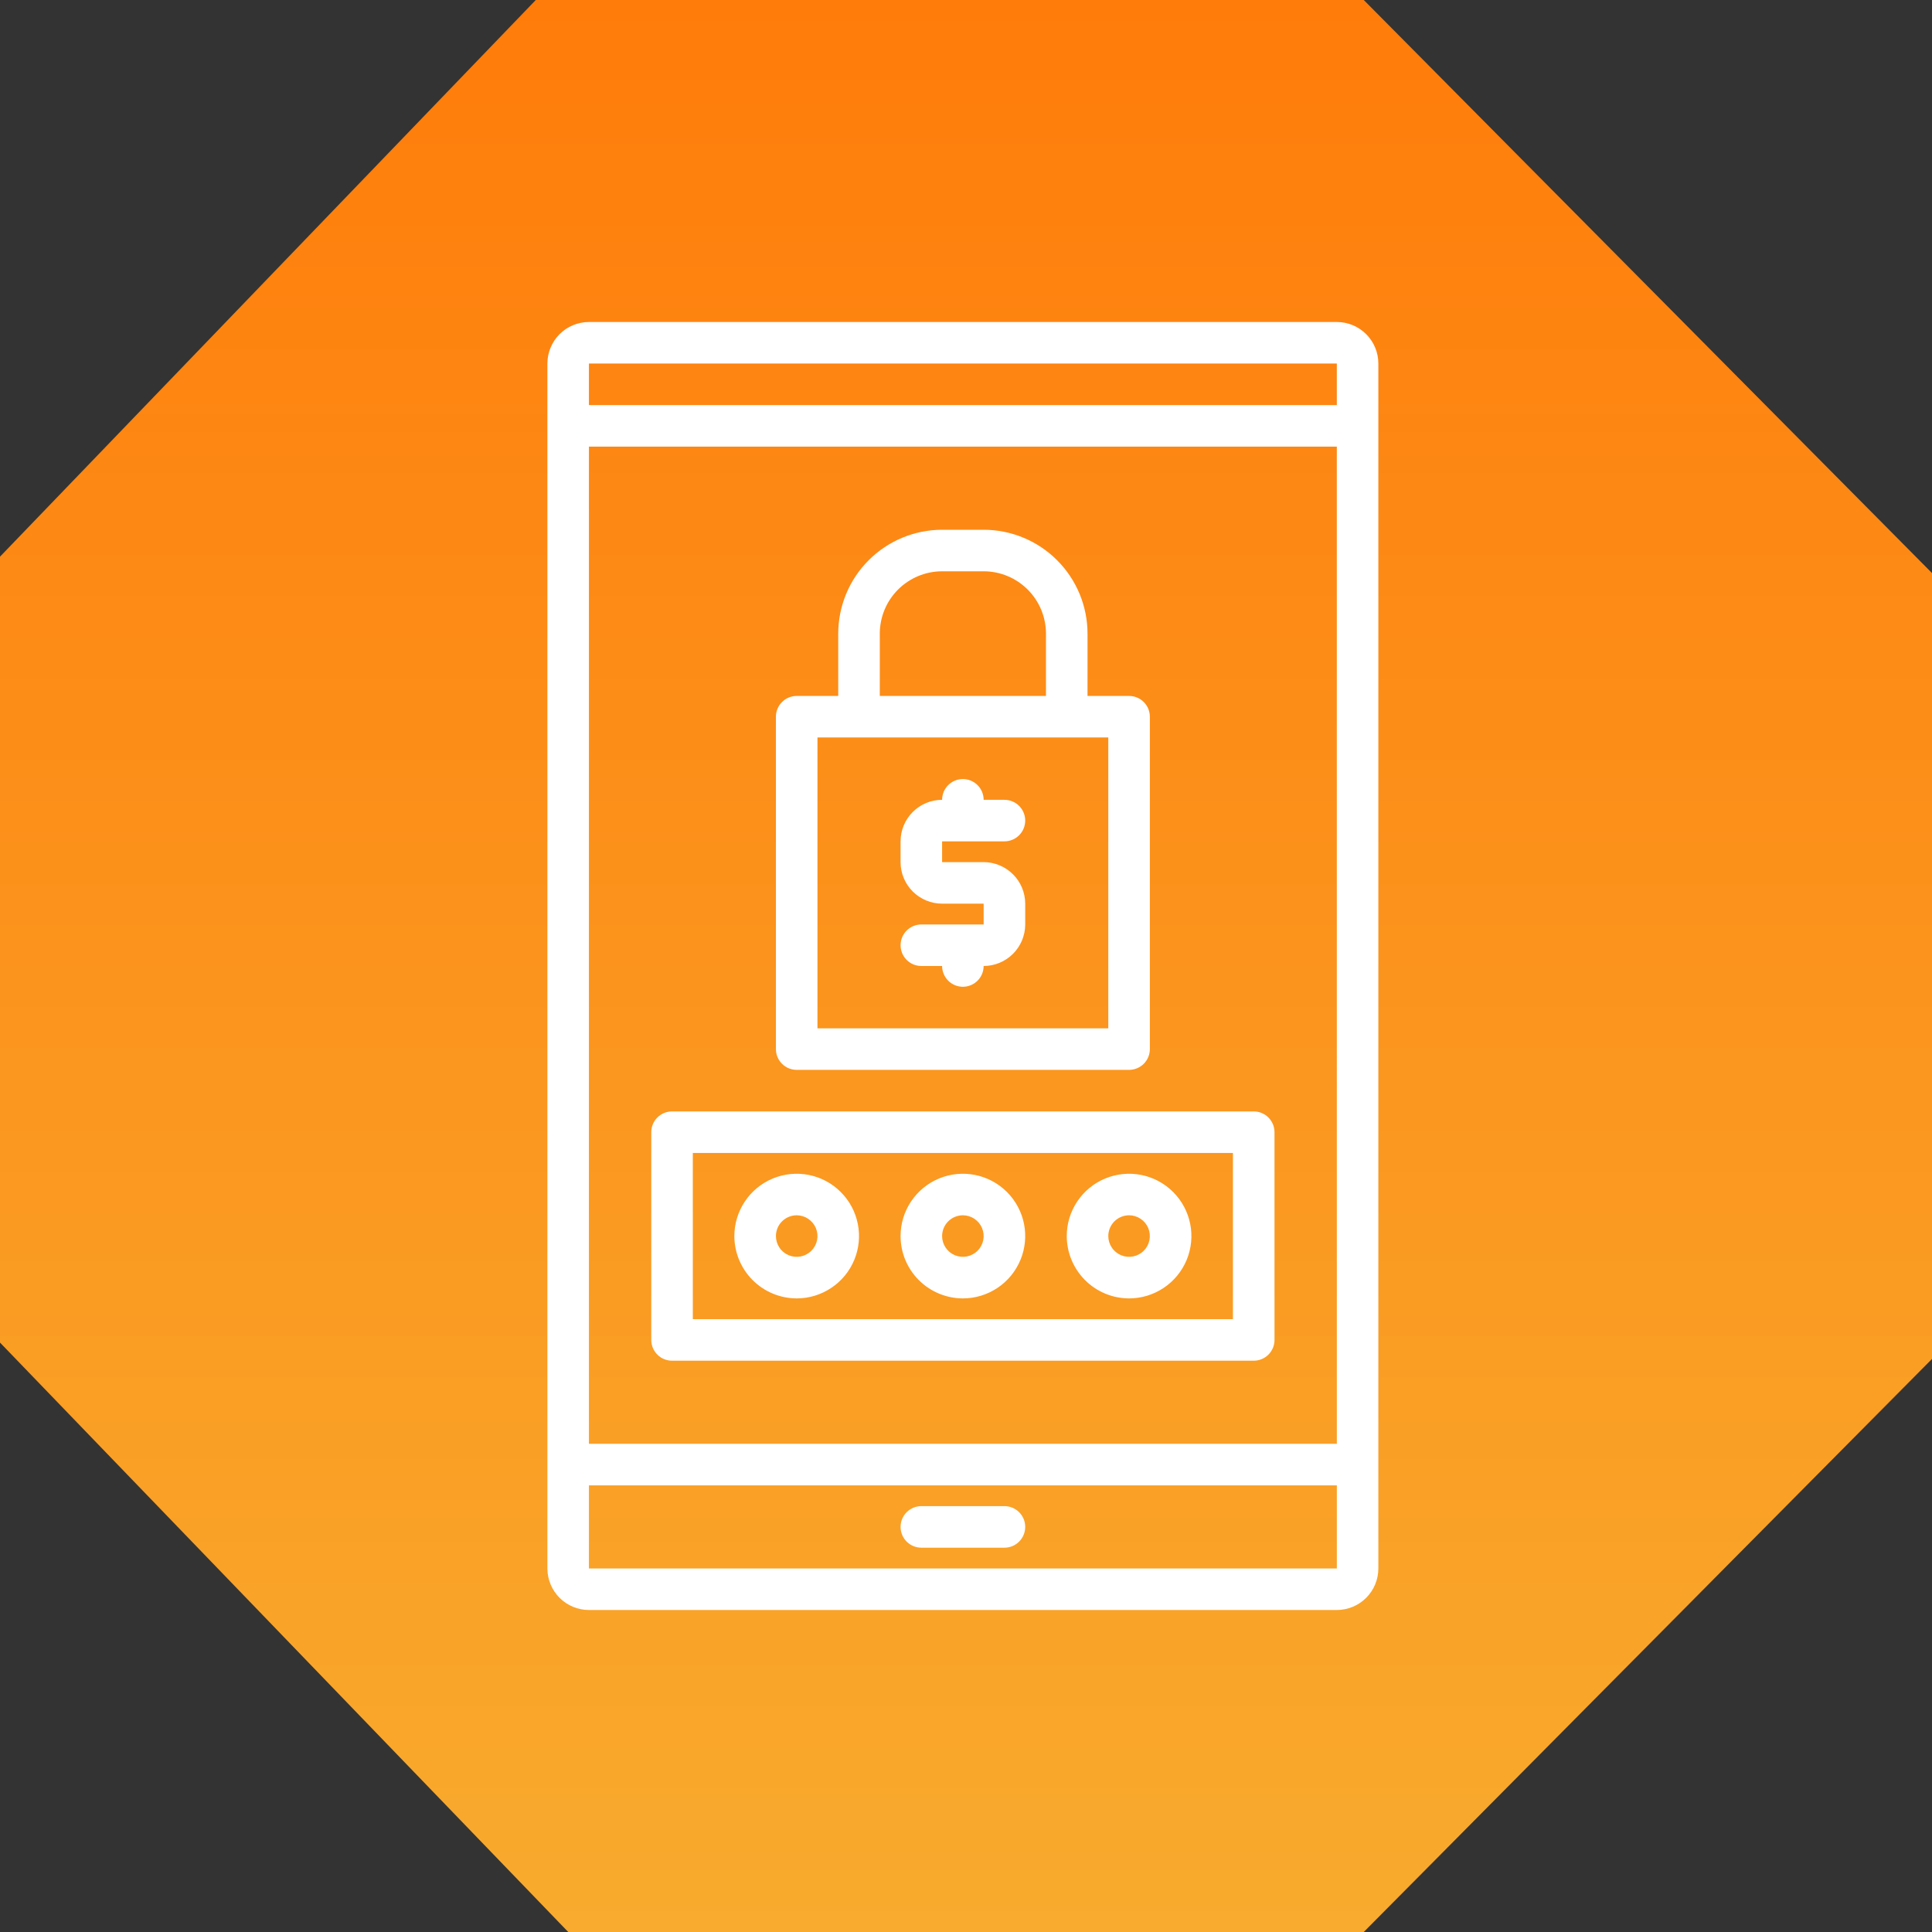
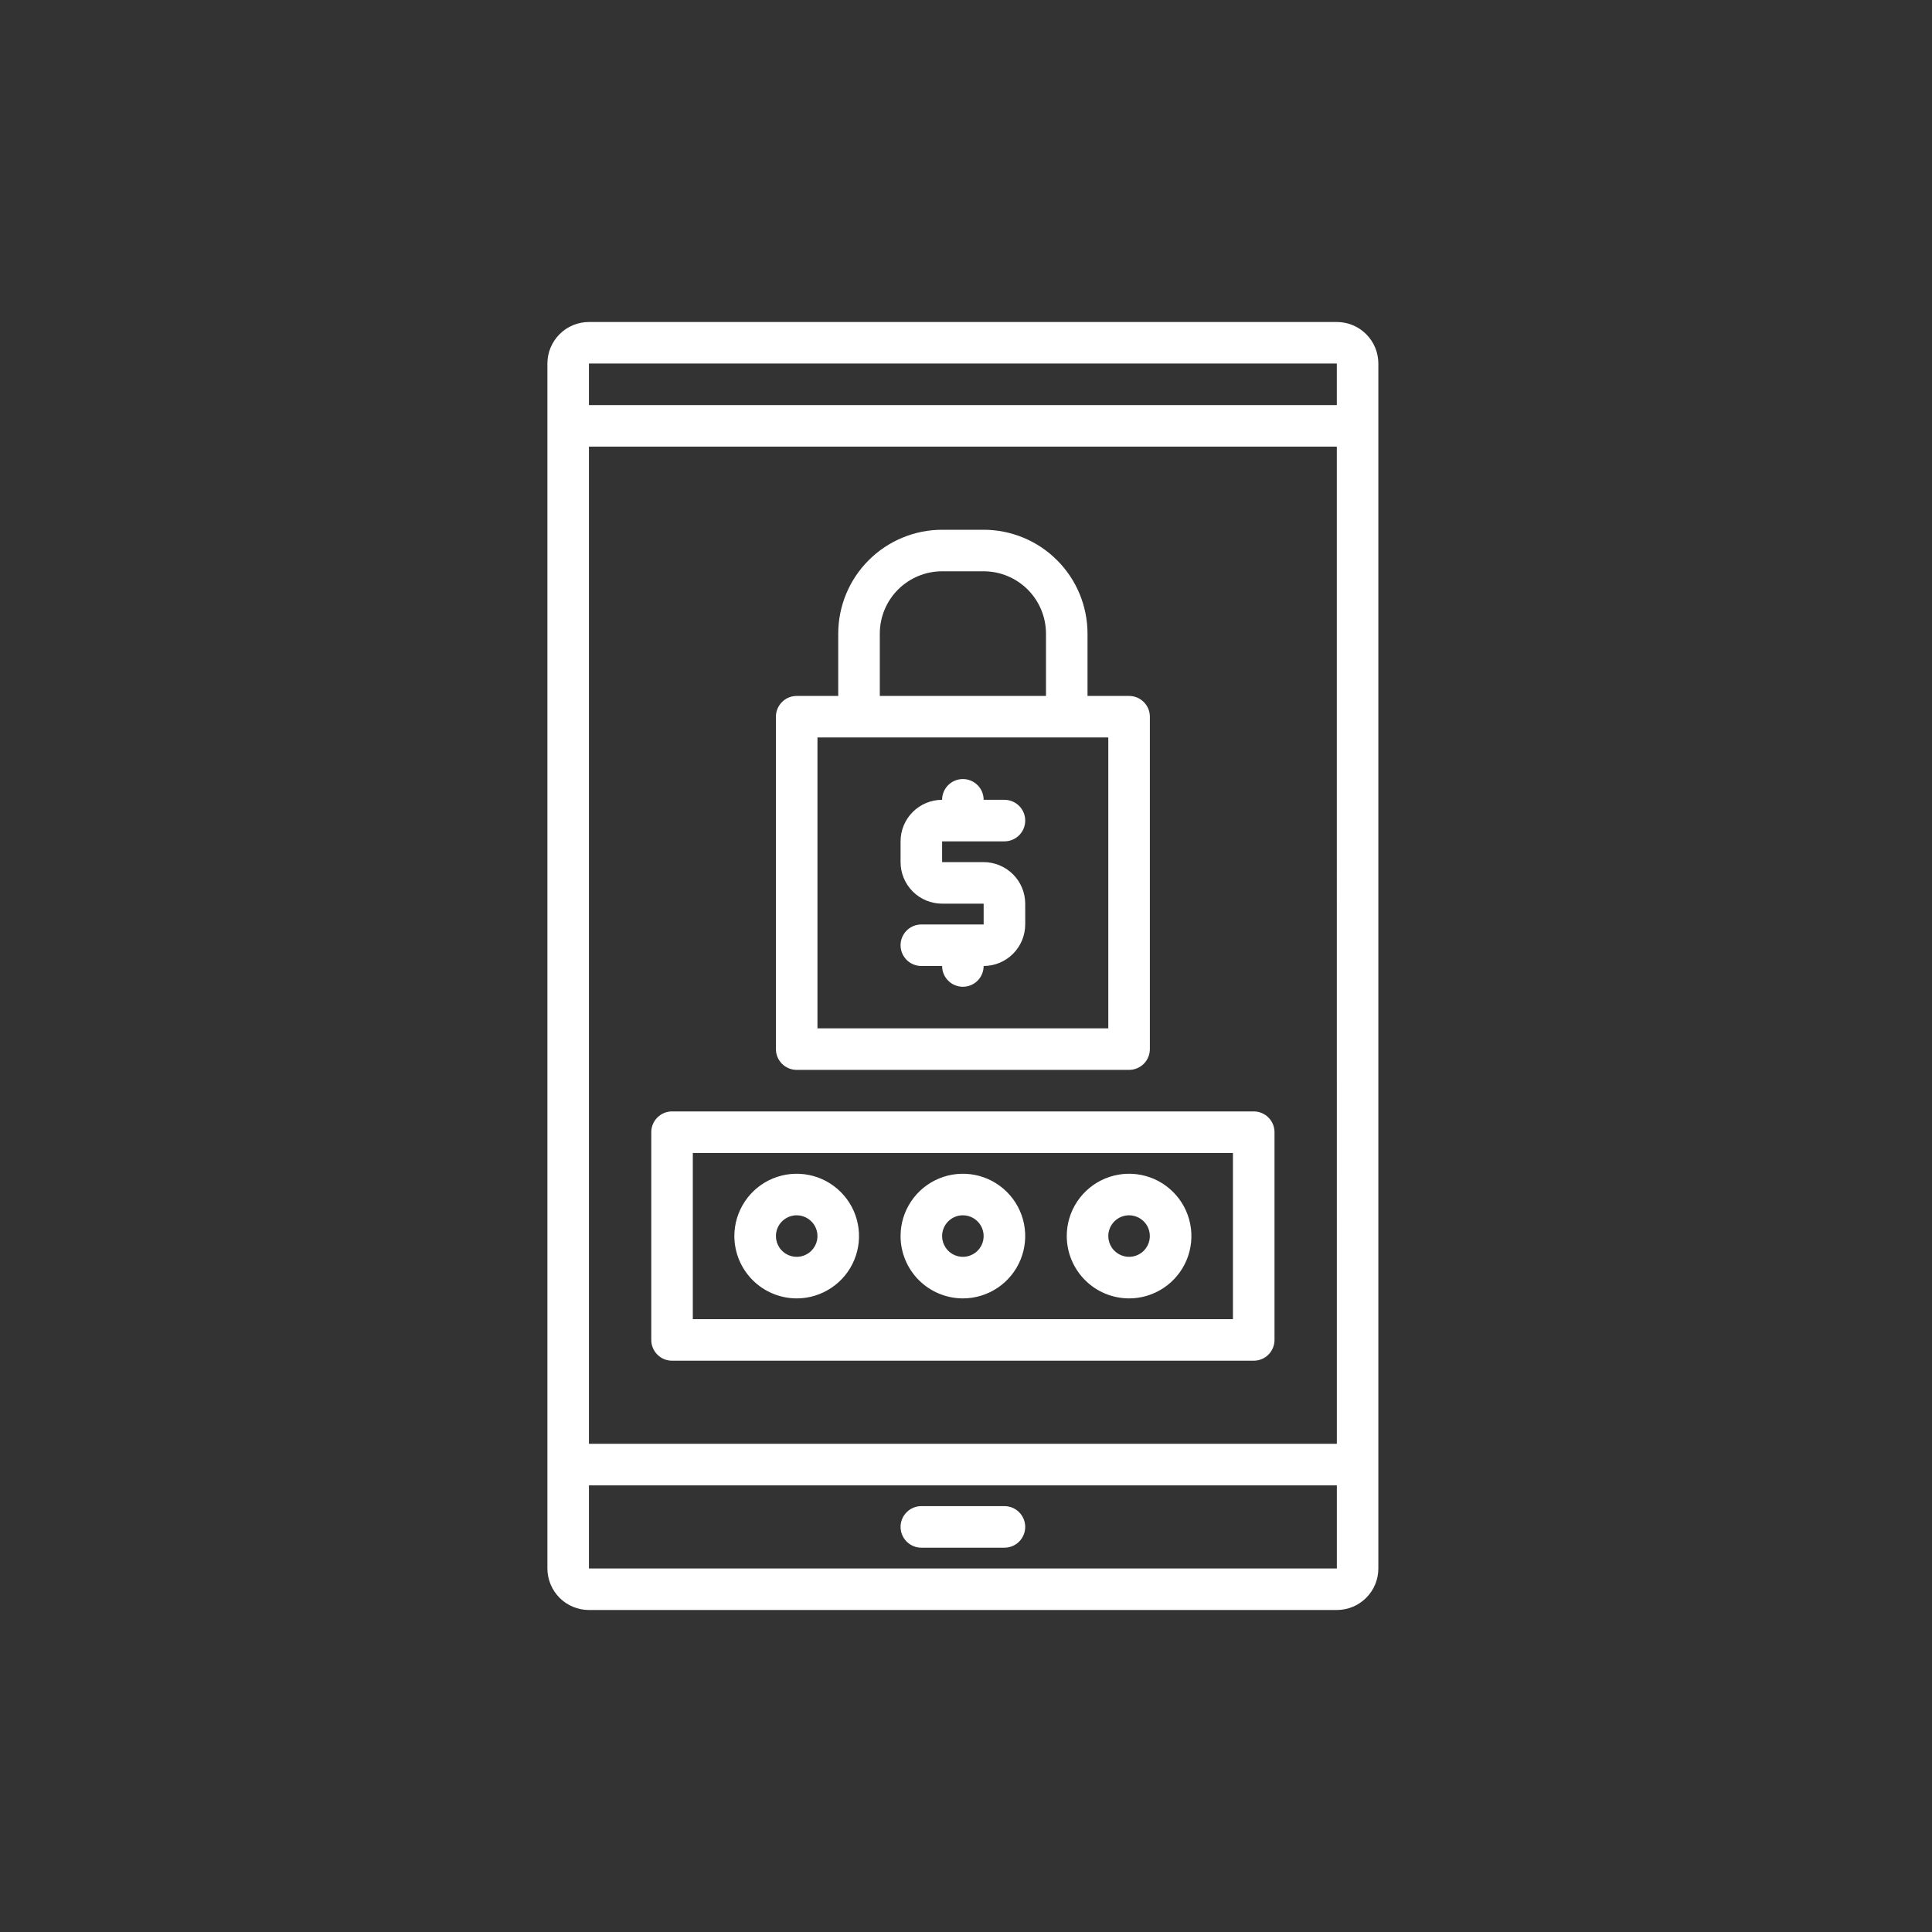
<svg xmlns="http://www.w3.org/2000/svg" width="60" height="60" viewBox="0 0 60 60" fill="none">
  <rect x="0" y="0" width="60" height="60" fill="#333333" stroke="none" />
-   <path d="M0 41.695V17.288L16.639 0H42.353L60 17.797V42.203L42.353 60H17.647L0 41.695Z" fill="url(#paint0_linear_915_1559)" />
  <path d="M31.839 47.419C31.839 47.504 31.822 47.588 31.79 47.666C31.757 47.745 31.71 47.816 31.65 47.876C31.59 47.935 31.519 47.983 31.441 48.016C31.362 48.048 31.278 48.065 31.194 48.065H28.613C28.442 48.065 28.278 47.996 28.157 47.876C28.036 47.755 27.968 47.59 27.968 47.419C27.968 47.248 28.036 47.084 28.157 46.963C28.278 46.842 28.442 46.774 28.613 46.774H31.194C31.278 46.774 31.362 46.791 31.441 46.823C31.519 46.856 31.59 46.903 31.65 46.963C31.71 47.023 31.757 47.094 31.79 47.172C31.822 47.251 31.839 47.335 31.839 47.419ZM42.806 11.29V48.71C42.806 49.052 42.67 49.38 42.428 49.622C42.186 49.864 41.858 50 41.516 50H18.29C17.948 50 17.62 49.864 17.378 49.622C17.137 49.38 17 49.052 17 48.71V11.29C17 10.948 17.137 10.62 17.378 10.378C17.62 10.136 17.948 10 18.29 10H41.516C41.858 10 42.186 10.136 42.428 10.378C42.67 10.62 42.806 10.948 42.806 11.29ZM18.29 12.581H41.516L41.516 11.29H18.29V12.581ZM18.29 44.839H41.517L41.516 13.871H18.29V44.839ZM41.517 48.71L41.517 46.129H18.29V48.71H41.517ZM31.194 26.129C31.365 26.129 31.529 26.061 31.65 25.94C31.771 25.819 31.839 25.655 31.839 25.484C31.839 25.313 31.771 25.149 31.65 25.028C31.529 24.907 31.365 24.839 31.194 24.839H30.548C30.548 24.668 30.48 24.503 30.359 24.383C30.238 24.262 30.074 24.194 29.903 24.194C29.732 24.194 29.568 24.262 29.447 24.383C29.326 24.503 29.258 24.668 29.258 24.839C28.916 24.839 28.588 24.975 28.346 25.217C28.104 25.459 27.968 25.787 27.968 26.129V26.774C27.968 27.116 28.104 27.444 28.346 27.686C28.588 27.928 28.916 28.064 29.258 28.064H30.548V28.71H28.613C28.442 28.71 28.278 28.778 28.157 28.899C28.036 29.02 27.968 29.184 27.968 29.355C27.968 29.526 28.036 29.69 28.157 29.811C28.278 29.932 28.442 30 28.613 30H29.258C29.258 30.171 29.326 30.335 29.447 30.456C29.568 30.577 29.732 30.645 29.903 30.645C30.074 30.645 30.238 30.577 30.359 30.456C30.48 30.335 30.548 30.171 30.548 30C30.89 30 31.218 29.863 31.46 29.622C31.702 29.38 31.838 29.052 31.839 28.71V28.064C31.838 27.722 31.702 27.394 31.46 27.153C31.218 26.911 30.89 26.775 30.548 26.774H29.258V26.129H31.194ZM24.097 32.581V22.258C24.097 22.173 24.113 22.089 24.146 22.011C24.178 21.933 24.226 21.862 24.286 21.802C24.346 21.742 24.417 21.694 24.495 21.662C24.573 21.63 24.657 21.613 24.742 21.613H26.032V19.677C26.033 18.822 26.373 18.002 26.978 17.398C27.583 16.793 28.403 16.453 29.258 16.452H30.548C31.404 16.453 32.224 16.793 32.828 17.398C33.433 18.002 33.773 18.822 33.774 19.677V21.613H35.065C35.149 21.613 35.233 21.63 35.311 21.662C35.39 21.694 35.461 21.742 35.521 21.802C35.581 21.862 35.628 21.933 35.661 22.011C35.693 22.089 35.71 22.173 35.71 22.258V32.581C35.71 32.665 35.693 32.749 35.661 32.828C35.628 32.906 35.581 32.977 35.521 33.037C35.461 33.097 35.39 33.144 35.311 33.177C35.233 33.209 35.149 33.226 35.065 33.226H24.742C24.657 33.226 24.573 33.209 24.495 33.177C24.417 33.144 24.346 33.097 24.286 33.037C24.226 32.977 24.178 32.906 24.146 32.828C24.113 32.749 24.097 32.665 24.097 32.581ZM27.323 21.613H32.484V19.677C32.483 19.164 32.279 18.672 31.916 18.309C31.553 17.947 31.061 17.742 30.548 17.742H29.258C28.745 17.742 28.253 17.947 27.89 18.309C27.527 18.672 27.323 19.164 27.323 19.677V21.613ZM25.387 31.936H34.419V22.903H25.387V31.936ZM39.581 35.161V41.613C39.581 41.698 39.564 41.782 39.532 41.86C39.499 41.938 39.452 42.009 39.392 42.069C39.332 42.129 39.261 42.177 39.182 42.209C39.104 42.241 39.02 42.258 38.935 42.258H20.871C20.786 42.258 20.702 42.241 20.624 42.209C20.546 42.177 20.475 42.129 20.415 42.069C20.355 42.009 20.307 41.938 20.275 41.86C20.242 41.782 20.226 41.698 20.226 41.613V35.161C20.226 35.077 20.242 34.993 20.275 34.914C20.307 34.836 20.355 34.765 20.415 34.705C20.475 34.645 20.546 34.598 20.624 34.565C20.702 34.533 20.786 34.516 20.871 34.516H38.935C39.02 34.516 39.104 34.533 39.182 34.565C39.261 34.598 39.332 34.645 39.392 34.705C39.452 34.765 39.499 34.836 39.532 34.914C39.564 34.993 39.581 35.077 39.581 35.161ZM38.29 35.806H21.516V40.968H38.29V35.806ZM22.806 38.387C22.806 38.004 22.92 37.63 23.133 37.312C23.345 36.993 23.648 36.745 24.001 36.599C24.355 36.453 24.744 36.414 25.119 36.489C25.495 36.563 25.84 36.748 26.11 37.019C26.381 37.289 26.566 37.634 26.64 38.01C26.715 38.385 26.677 38.774 26.53 39.128C26.384 39.481 26.136 39.784 25.817 39.996C25.499 40.209 25.125 40.323 24.742 40.323C24.229 40.322 23.737 40.118 23.374 39.755C23.011 39.392 22.807 38.9 22.806 38.387ZM24.097 38.387C24.097 38.515 24.135 38.639 24.206 38.745C24.276 38.852 24.377 38.934 24.495 38.983C24.613 39.032 24.743 39.045 24.868 39.02C24.993 38.995 25.108 38.934 25.198 38.843C25.288 38.753 25.35 38.638 25.375 38.513C25.4 38.388 25.387 38.258 25.338 38.14C25.289 38.022 25.206 37.922 25.1 37.851C24.994 37.78 24.869 37.742 24.742 37.742C24.571 37.742 24.407 37.81 24.286 37.931C24.165 38.052 24.097 38.216 24.097 38.387ZM27.968 38.387C27.968 38.004 28.081 37.63 28.294 37.312C28.507 36.993 28.809 36.745 29.163 36.599C29.516 36.453 29.905 36.414 30.281 36.489C30.656 36.563 31.001 36.748 31.272 37.019C31.543 37.289 31.727 37.634 31.802 38.01C31.876 38.385 31.838 38.774 31.691 39.128C31.545 39.481 31.297 39.784 30.979 39.996C30.66 40.209 30.286 40.323 29.903 40.323C29.39 40.322 28.898 40.118 28.535 39.755C28.172 39.392 27.968 38.9 27.968 38.387ZM29.258 38.387C29.258 38.515 29.296 38.639 29.367 38.745C29.438 38.852 29.538 38.934 29.656 38.983C29.774 39.032 29.904 39.045 30.029 39.02C30.154 38.995 30.269 38.934 30.359 38.843C30.45 38.753 30.511 38.638 30.536 38.513C30.561 38.388 30.548 38.258 30.499 38.14C30.45 38.022 30.368 37.922 30.262 37.851C30.156 37.78 30.031 37.742 29.903 37.742C29.732 37.742 29.568 37.81 29.447 37.931C29.326 38.052 29.258 38.216 29.258 38.387ZM33.129 38.387C33.129 38.004 33.242 37.63 33.455 37.312C33.668 36.993 33.97 36.745 34.324 36.599C34.678 36.453 35.067 36.414 35.442 36.489C35.818 36.563 36.162 36.748 36.433 37.019C36.704 37.289 36.888 37.634 36.963 38.01C37.038 38.385 36.999 38.774 36.853 39.128C36.706 39.481 36.458 39.784 36.14 39.996C35.822 40.209 35.447 40.323 35.065 40.323C34.551 40.322 34.059 40.118 33.697 39.755C33.334 39.392 33.13 38.9 33.129 38.387ZM34.419 38.387C34.419 38.515 34.457 38.639 34.528 38.745C34.599 38.852 34.7 38.934 34.818 38.983C34.935 39.032 35.065 39.045 35.19 39.02C35.316 38.995 35.431 38.934 35.521 38.843C35.611 38.753 35.672 38.638 35.697 38.513C35.722 38.388 35.709 38.258 35.661 38.14C35.612 38.022 35.529 37.922 35.423 37.851C35.317 37.78 35.192 37.742 35.065 37.742C34.894 37.742 34.73 37.81 34.608 37.931C34.488 38.052 34.419 38.216 34.419 38.387Z" fill="white" />
  <defs>
    <linearGradient id="paint0_linear_915_1559" x1="30" y1="0" x2="30" y2="60" gradientUnits="userSpaceOnUse">
      <stop stop-color="#FF7C0A" />
      <stop offset="1" stop-color="#F8AB2E" />
    </linearGradient>
  </defs>
</svg>